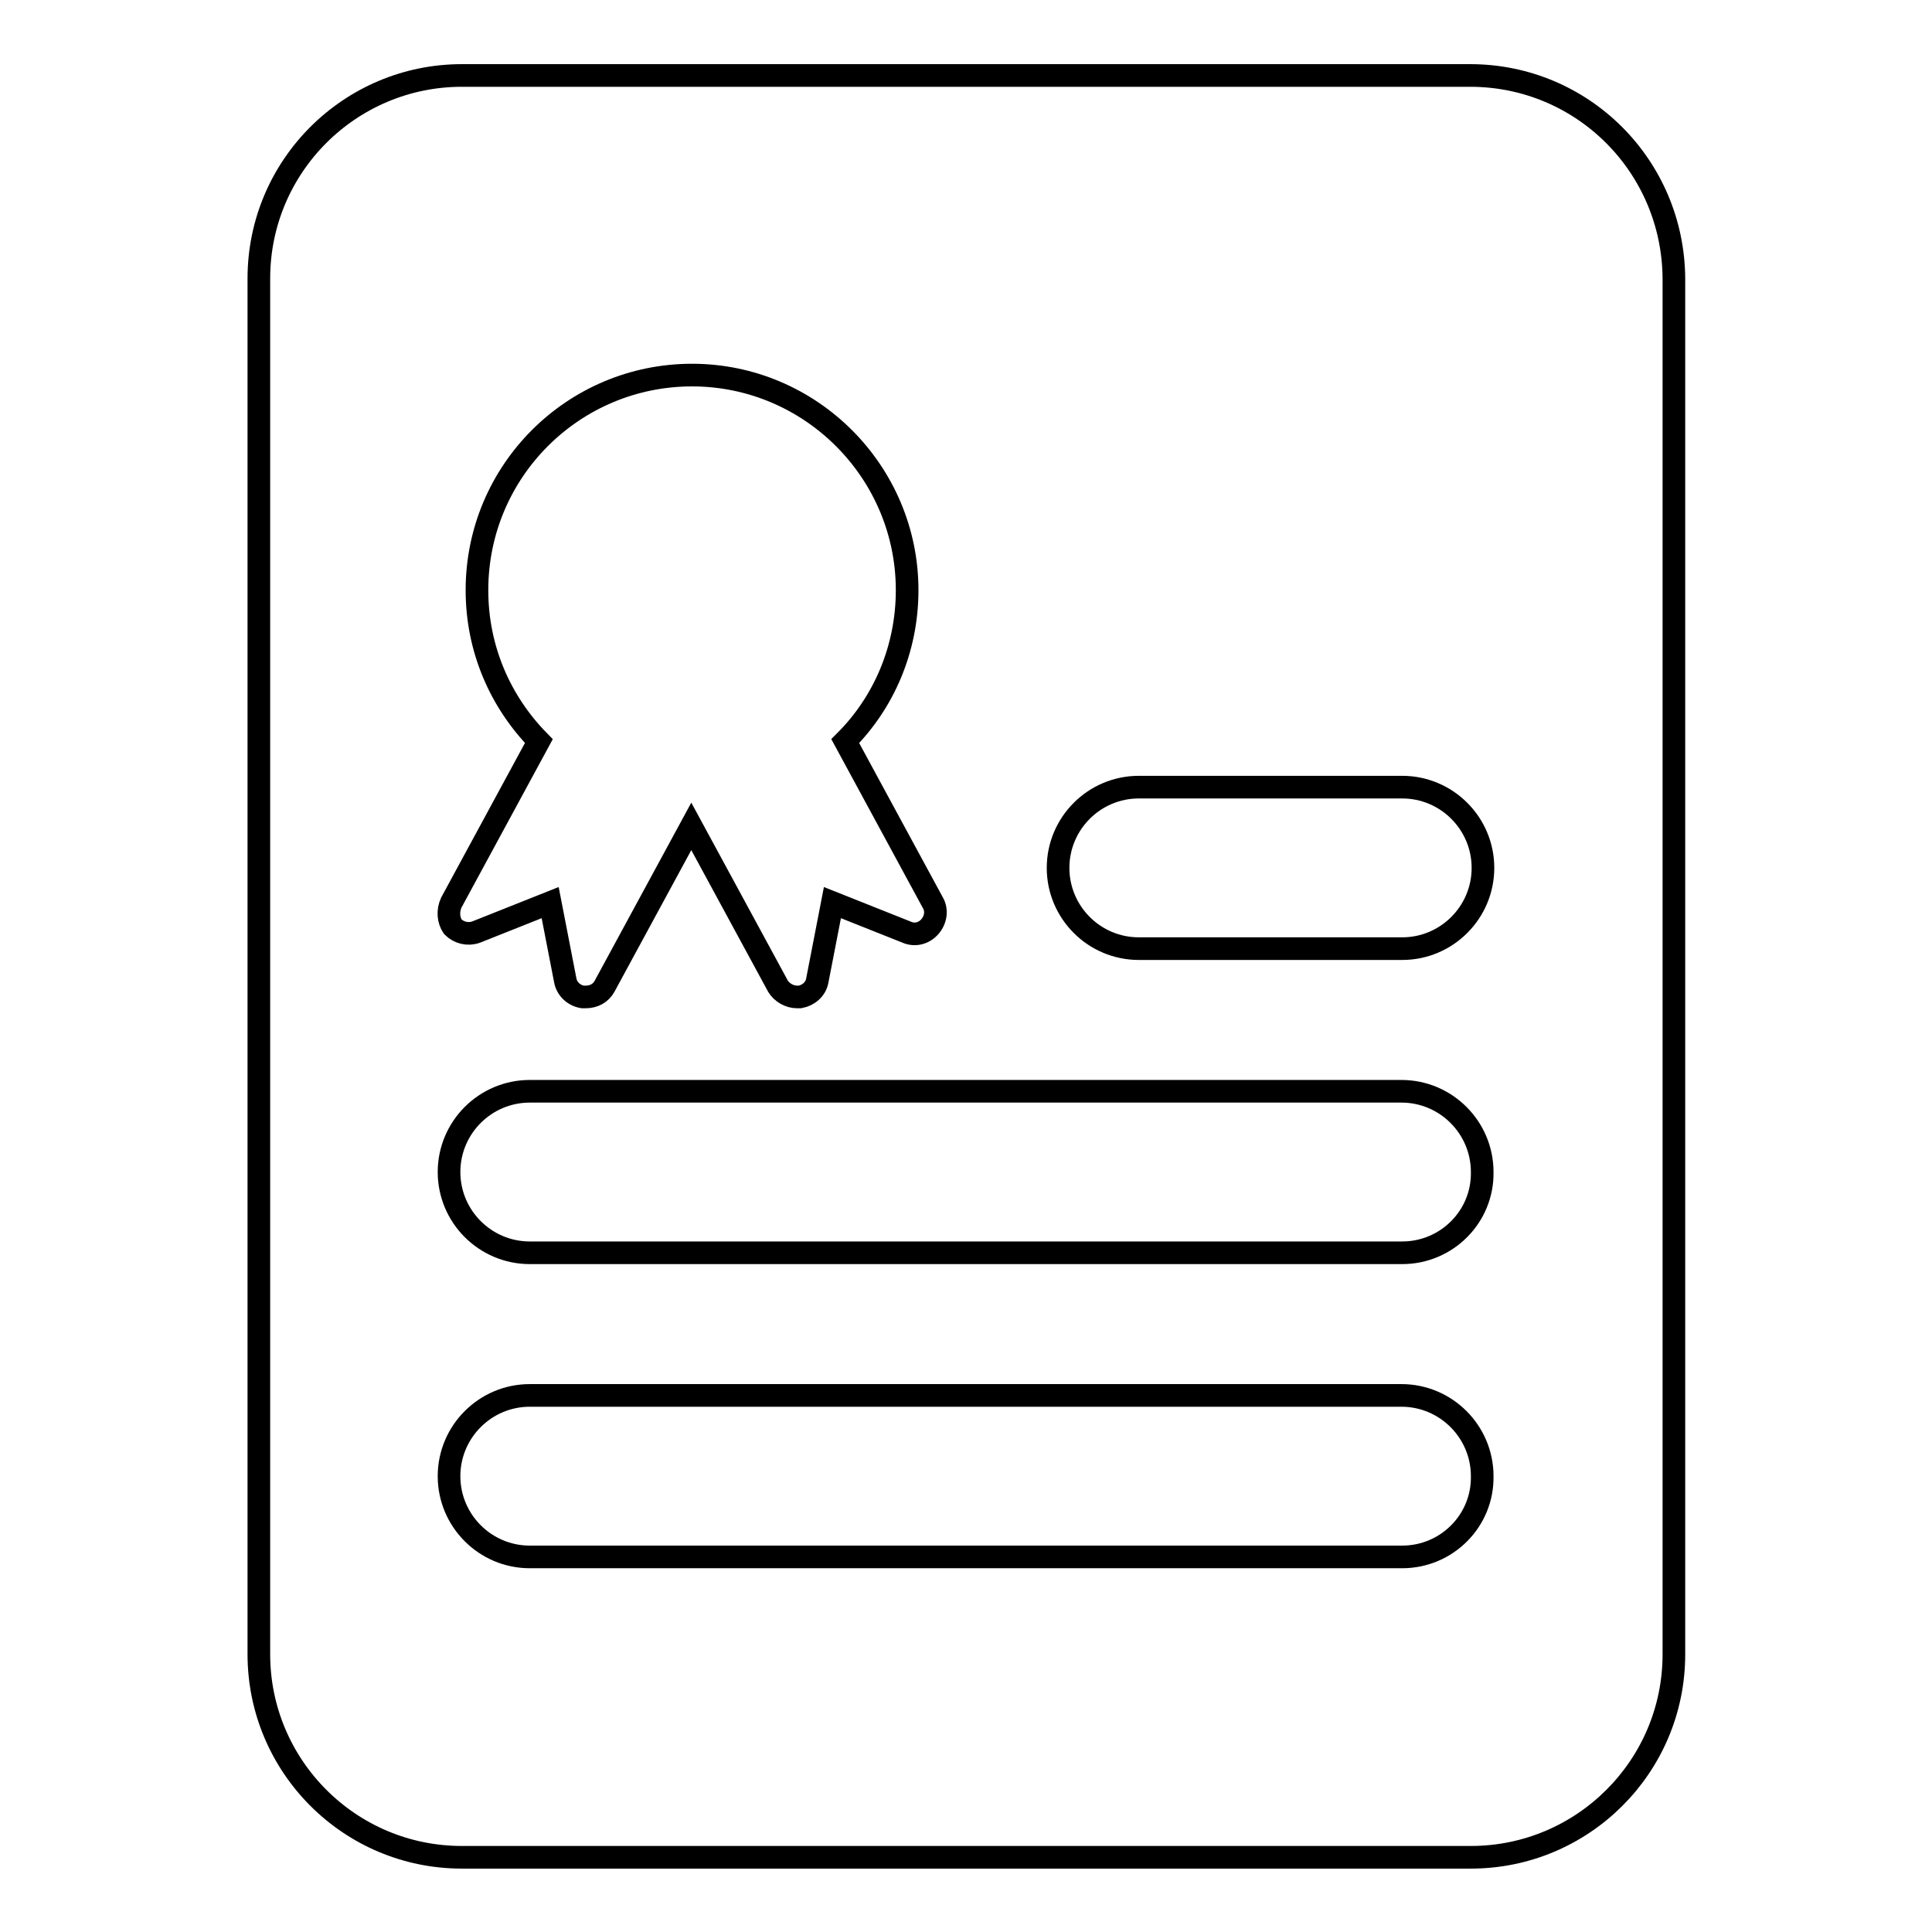
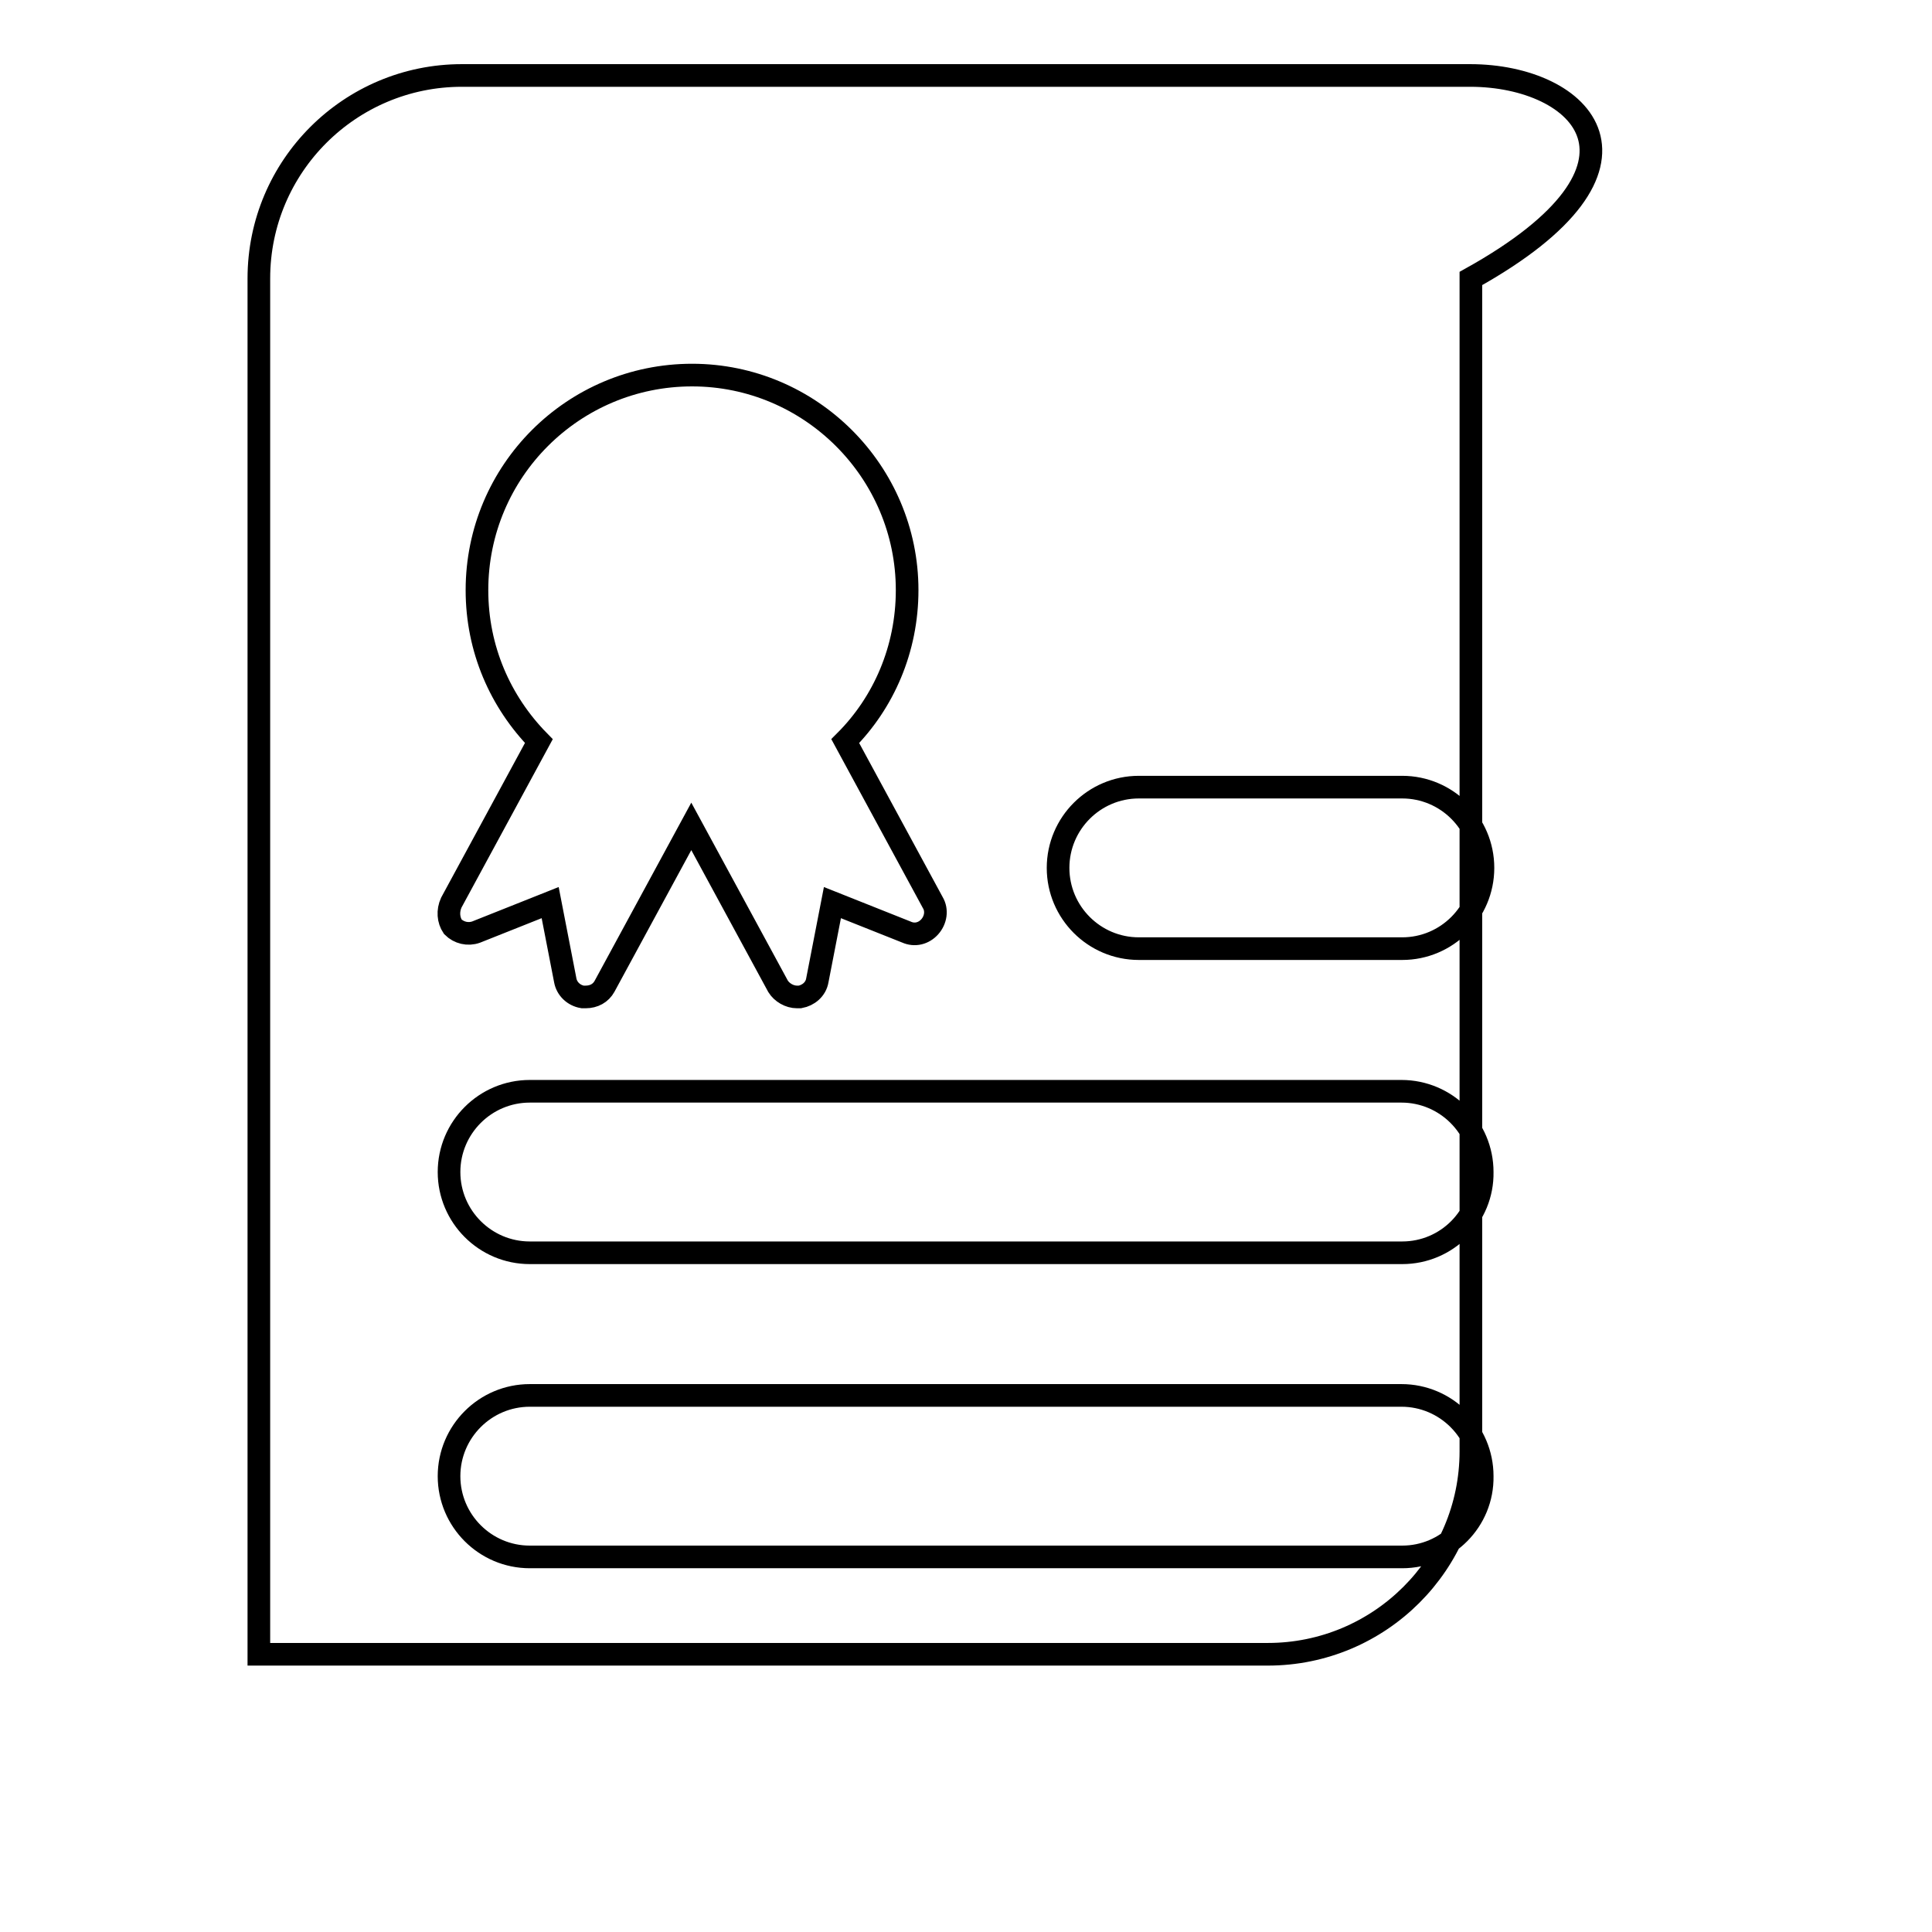
<svg xmlns="http://www.w3.org/2000/svg" version="1.1" x="0px" y="0px" viewBox="0 0 256 256" enable-background="new 0 0 256 256" xml:space="preserve">
  <g>
    <g>
-       <path stroke-width="3" fill-opacity="0" stroke="#000000" d="M194.8,10H61.2c-14.8,0-26.9,12-26.9,26.9v182.3c0,14.8,12,26.9,26.9,26.9h133.7c14.8,0,26.9-12,26.9-26.9V36.9C221.7,22,209.7,10,194.8,10z M59.8,119.6l11.6-21.4c-5.1-5.2-8.2-12.2-8.2-20c0-15.8,12.8-28.5,28.5-28.5s28.5,12.8,28.5,28.5c0,7.8-3.1,14.9-8.2,20l11.6,21.4c0.6,1,0.4,2.3-0.4,3.2c-0.8,0.9-2,1.2-3.1,0.7l-9.8-3.9l-2,10.3c-0.2,1.2-1.2,2-2.3,2.2c-0.1,0-0.3,0-0.4,0c-1,0-2-0.6-2.5-1.4l-11.5-21.2l-11.5,21.2c-0.5,0.9-1.4,1.4-2.5,1.4c-0.1,0-0.3,0-0.4,0c-1.2-0.2-2.1-1.1-2.3-2.2l-2-10.3l-9.8,3.9c-1.1,0.4-2.3,0.1-3.1-0.7C59.4,121.9,59.3,120.7,59.8,119.6z M185.8,206.3H70.2c-5.9,0-10.7-4.8-10.7-10.7c0-5.9,4.8-10.7,10.7-10.7h115.5c5.9,0,10.7,4.8,10.7,10.7C196.5,201.5,191.7,206.3,185.8,206.3z M185.8,166H70.2c-5.9,0-10.7-4.8-10.7-10.7c0-5.9,4.8-10.7,10.7-10.7h115.5c5.9,0,10.7,4.8,10.7,10.7C196.5,161.2,191.7,166,185.8,166z M185.8,125.7h-34.9c-5.9,0-10.7-4.8-10.7-10.7s4.8-10.7,10.7-10.7h34.9c5.9,0,10.7,4.8,10.7,10.7S191.7,125.7,185.8,125.7z" />
+       <path stroke-width="3" fill-opacity="0" stroke="#000000" d="M194.8,10H61.2c-14.8,0-26.9,12-26.9,26.9v182.3h133.7c14.8,0,26.9-12,26.9-26.9V36.9C221.7,22,209.7,10,194.8,10z M59.8,119.6l11.6-21.4c-5.1-5.2-8.2-12.2-8.2-20c0-15.8,12.8-28.5,28.5-28.5s28.5,12.8,28.5,28.5c0,7.8-3.1,14.9-8.2,20l11.6,21.4c0.6,1,0.4,2.3-0.4,3.2c-0.8,0.9-2,1.2-3.1,0.7l-9.8-3.9l-2,10.3c-0.2,1.2-1.2,2-2.3,2.2c-0.1,0-0.3,0-0.4,0c-1,0-2-0.6-2.5-1.4l-11.5-21.2l-11.5,21.2c-0.5,0.9-1.4,1.4-2.5,1.4c-0.1,0-0.3,0-0.4,0c-1.2-0.2-2.1-1.1-2.3-2.2l-2-10.3l-9.8,3.9c-1.1,0.4-2.3,0.1-3.1-0.7C59.4,121.9,59.3,120.7,59.8,119.6z M185.8,206.3H70.2c-5.9,0-10.7-4.8-10.7-10.7c0-5.9,4.8-10.7,10.7-10.7h115.5c5.9,0,10.7,4.8,10.7,10.7C196.5,201.5,191.7,206.3,185.8,206.3z M185.8,166H70.2c-5.9,0-10.7-4.8-10.7-10.7c0-5.9,4.8-10.7,10.7-10.7h115.5c5.9,0,10.7,4.8,10.7,10.7C196.5,161.2,191.7,166,185.8,166z M185.8,125.7h-34.9c-5.9,0-10.7-4.8-10.7-10.7s4.8-10.7,10.7-10.7h34.9c5.9,0,10.7,4.8,10.7,10.7S191.7,125.7,185.8,125.7z" />
    </g>
  </g>
</svg>